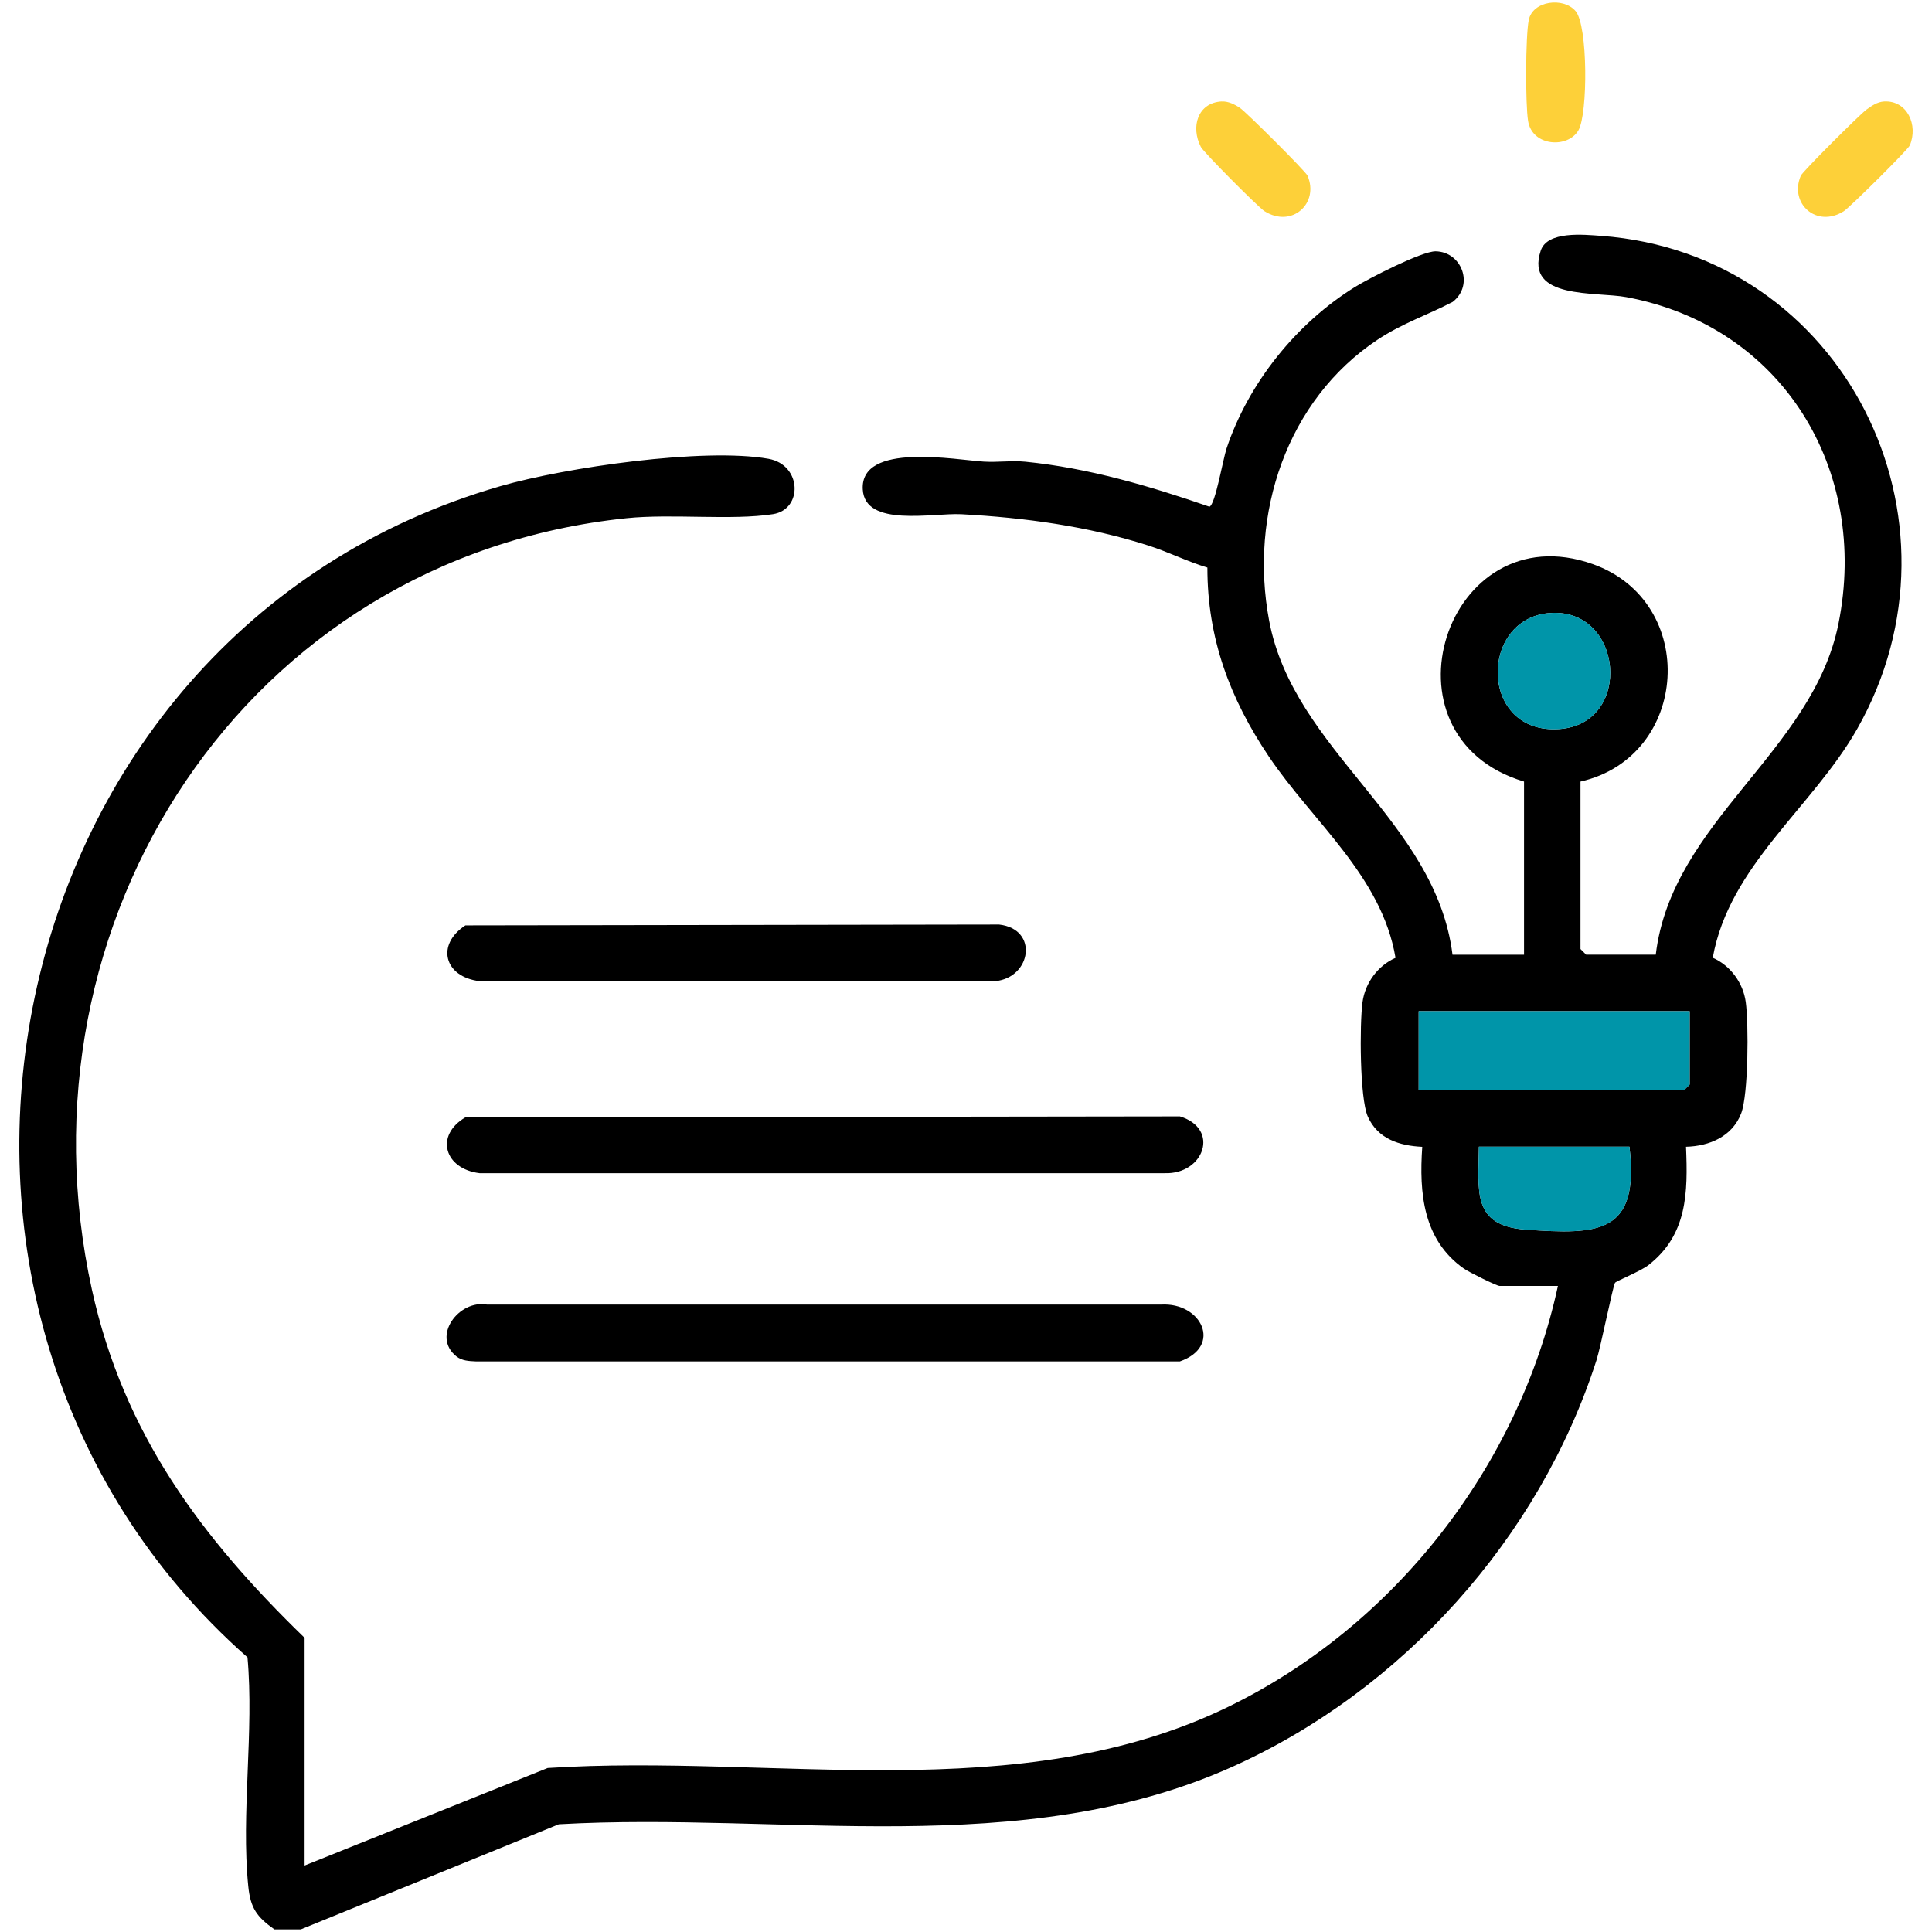
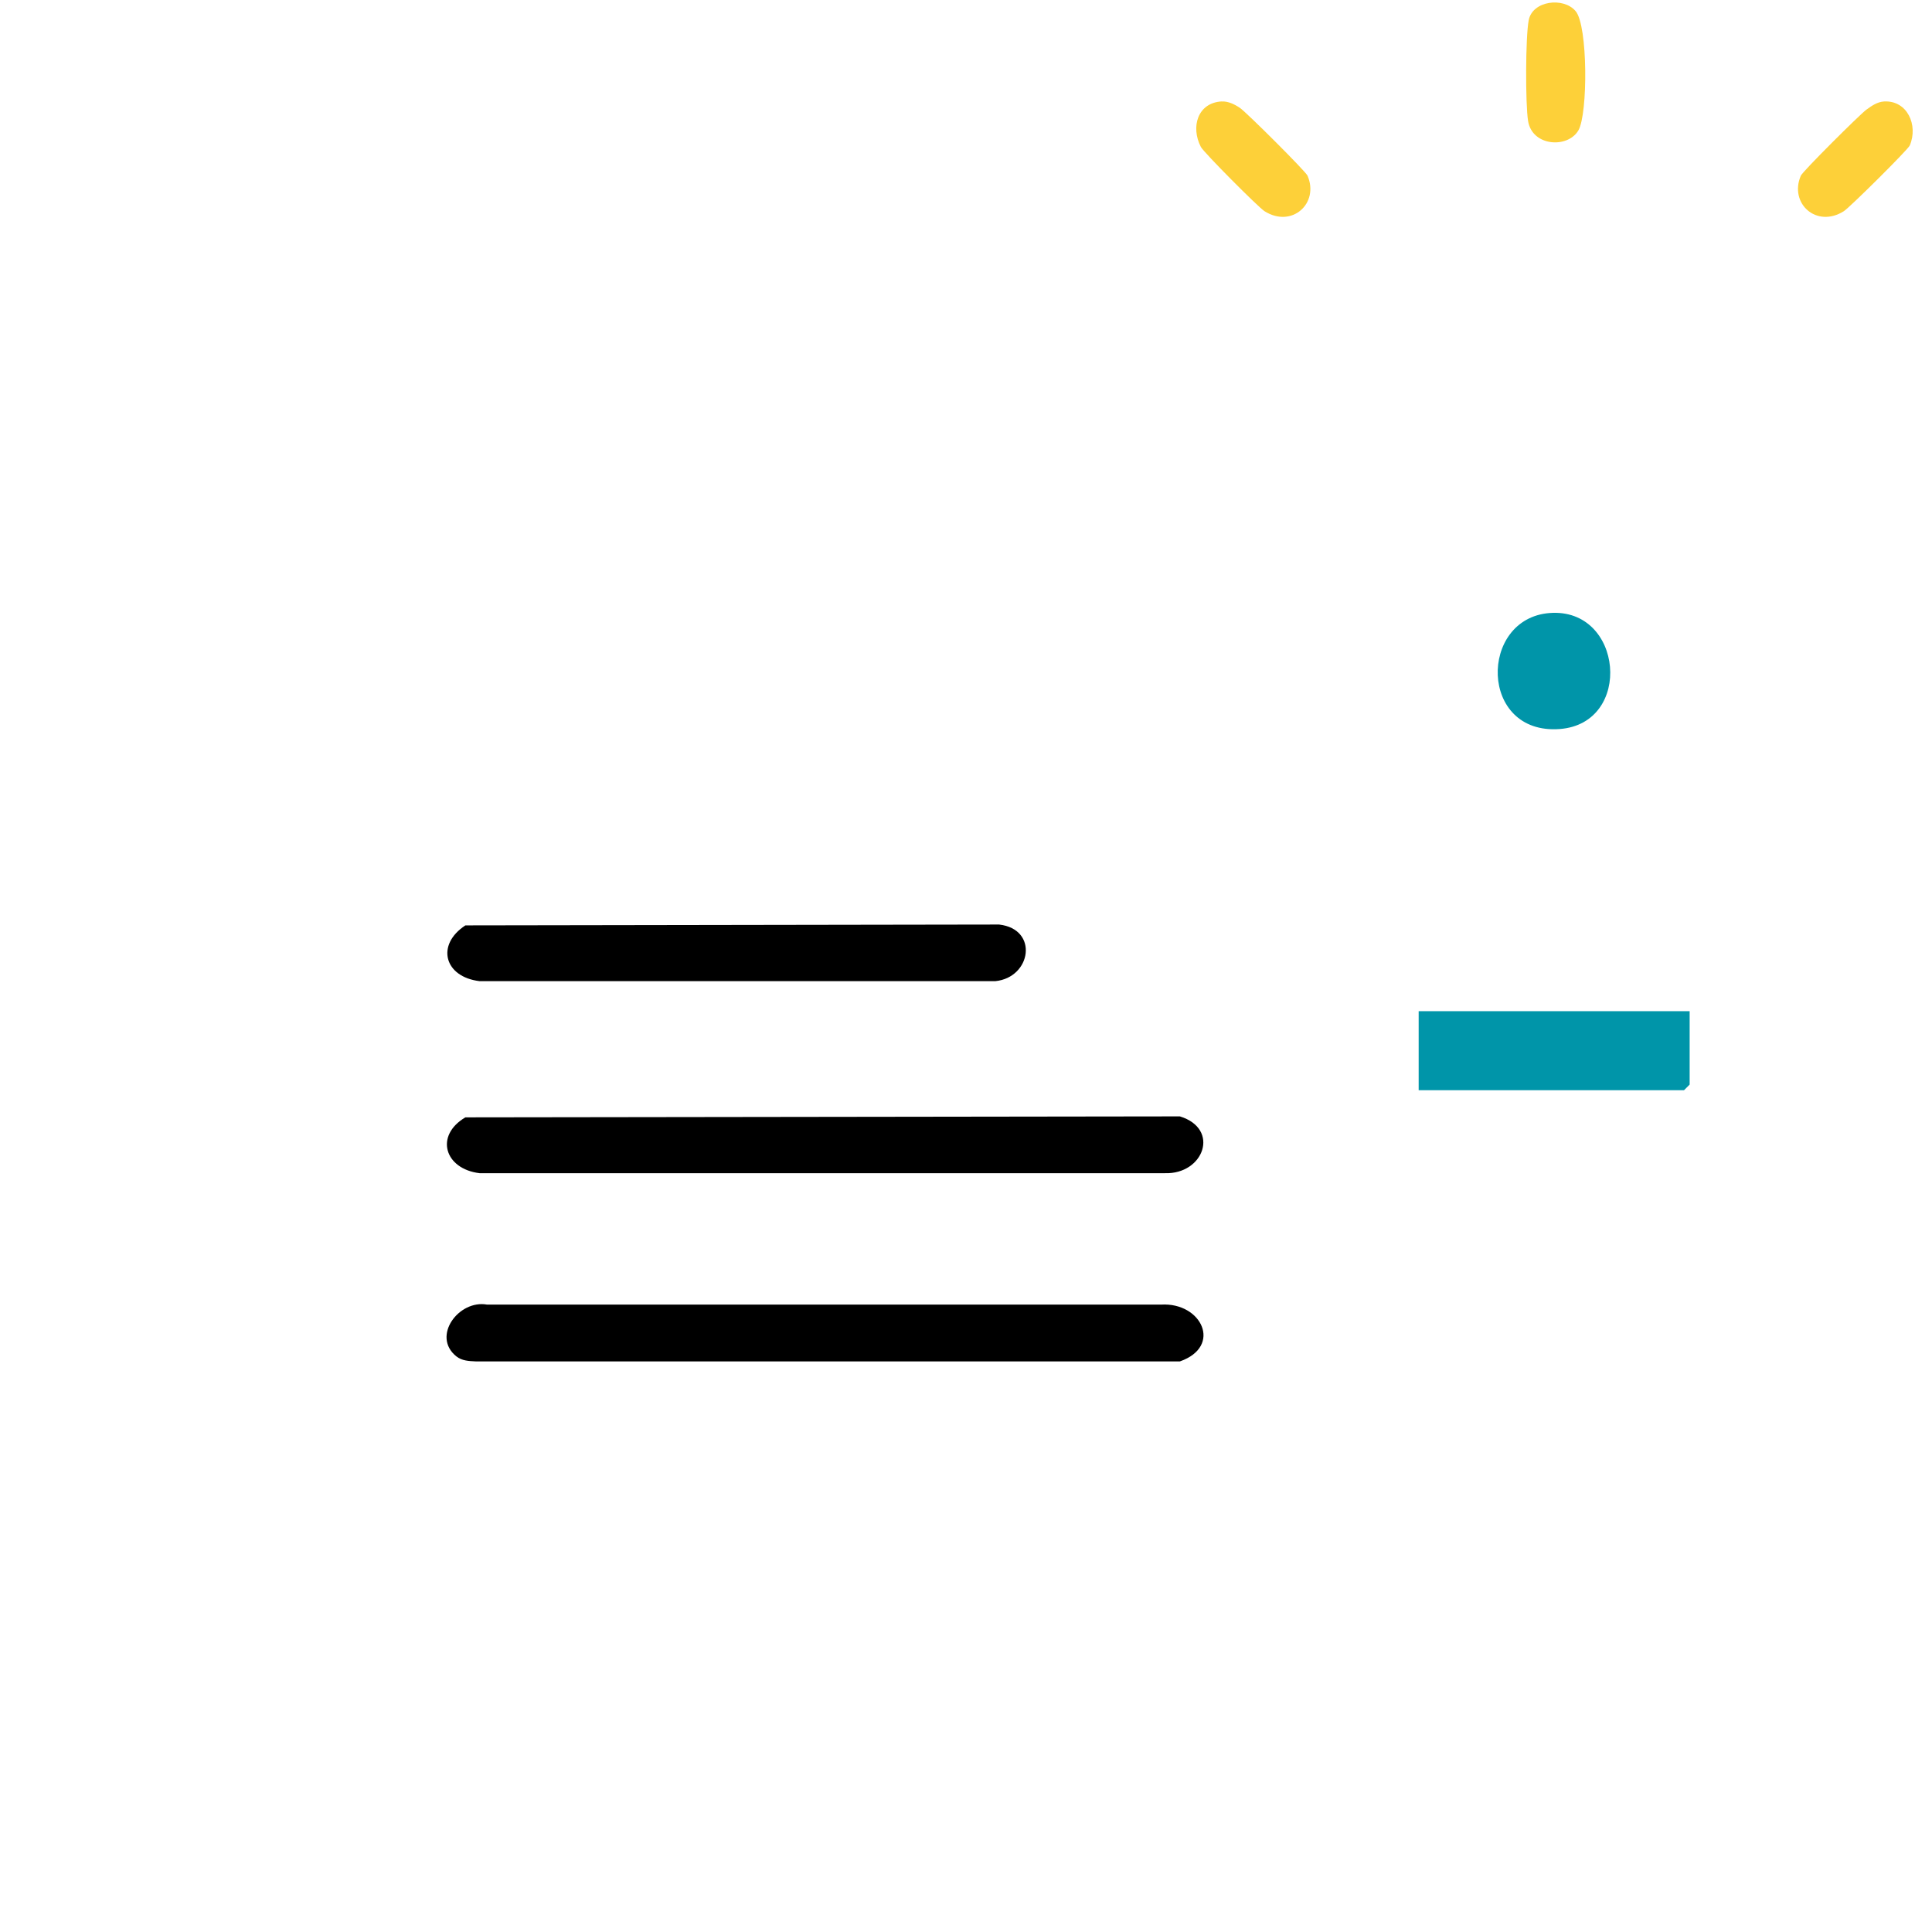
<svg xmlns="http://www.w3.org/2000/svg" id="Layer_1" viewBox="0 0 500 500">
  <defs>
    <style>      .st0 {        fill: #0095a9;      }      .st1 {        fill: #fdd039;      }    </style>
  </defs>
-   <path d="M71.05,499.36c-4.58-3.25-6.23-5.51-6.8-11.22-1.89-18.73,1.53-40.19-.2-59.22C-37.69,339.2-2.87,164.04,129.49,125.82c16.76-4.84,52.71-10.06,69.41-7.08,8.65,1.55,8.92,13.1,1.15,14.32-10.65,1.67-26.19-.17-37.91,1.05C63.53,144.36,2.85,238.51,23.79,333.78c8.19,37.22,28.29,64.15,55.04,90.09v58.93l62.91-25.24c58.33-3.77,121.84,10.54,176.08-15.81,42.99-20.88,75.25-62.25,85.37-108.95h-15.1c-.78,0-8.02-3.63-9.19-4.45-10.61-7.42-11.66-19.6-10.82-31.55-5.91-.28-11.5-2.03-14.09-7.83-2.11-4.73-2.14-23.97-1.37-29.63.68-4.98,3.99-9.45,8.54-11.45-3.55-21.15-21.43-35.2-32.8-52.13-10.07-14.99-15.9-30.53-15.89-48.88-5.18-1.55-10.11-4.04-15.25-5.69-15.63-5.01-32.01-7.22-48.38-8.11-7.4-.4-25.02,3.51-25.56-6.44-.67-12.3,24.18-7.59,31.38-7.17,3.53.21,7.24-.32,10.69.02,16.33,1.62,32.24,6.3,47.65,11.64,1.51-.47,3.51-12.3,4.44-15.09,5.68-16.95,18.08-32.37,33.23-41.77,3.6-2.23,17.36-9.29,20.88-9.23,6.72.11,10.04,8.69,4.41,13.09-6.65,3.45-13.06,5.55-19.44,9.78-23.55,15.64-33.25,45.18-28.07,72.7,6.37,33.83,43.1,51.63,47.46,86.47h18.51v-44.81c-39.02-11.67-20.14-69.76,17.8-56.28,27.53,9.78,25.07,49.87-3.19,56.28v43.34l1.46,1.46h18.02c4.11-34.47,40.62-52.42,47.29-85.67,8-39.84-14.46-76.96-54.89-84.5-7.9-1.47-26.35.67-22.17-12.03,1.69-5.13,11.05-4.16,15.63-3.83,62.9,4.65,97.03,73.39,66.27,127.6-11.51,20.28-33.11,35.33-37.38,59.23,4.56,2,7.86,6.47,8.54,11.45.77,5.62.7,23.92-1.19,28.84-2.28,5.93-8.18,8.47-14.27,8.62.5,11.89.36,22.82-9.76,30.66-1.97,1.52-8.34,4.13-8.61,4.54-.56.87-3.72,16.68-4.8,20.04-14.77,46.03-50.29,85.56-94.39,105.29-54.49,24.38-116.1,11.53-174.15,14.81l-66.78,27.21h-6.82ZM401.04,158.65c-18.38,1.42-18.27,31.59,2.62,30.02,19.1-1.44,16.45-31.49-2.62-30.02ZM437.28,261.69h-70.13v20.45h68.67l1.46-1.46v-18.99ZM421.7,296.76h-38.96c-.11,11.41-1.91,20.49,12.13,21.47,18.8,1.31,29.49,1.21,26.83-21.47Z" />
  <path d="M120.44,289.17l184.92-.25c10.49,3.24,6.17,15.04-3.91,14.7H124.11c-9.04-1.09-11.69-9.71-3.67-14.45Z" />
  <path d="M118.08,351.01c-6.44-5.21.68-14.7,7.96-13.38h174.43c10.5-.65,15.99,10.8,4.89,14.7H123.12c-1.77-.08-3.59-.15-5.04-1.32Z" />
  <path d="M120.44,239.49l138.13-.22c10.31,1.18,8.34,13.72-.97,14.65H124.11c-9.14-1.09-11.36-9.4-3.67-14.43Z" />
  <path class="st1" d="M407.77,2.88c3.2,3.77,3.18,26.6.73,30.84-2.75,4.75-11.99,4.21-13.04-2.44-.7-4.44-.67-21.74.17-26.06.98-5.05,8.99-6.06,12.14-2.34Z" />
  <path class="st1" d="M487.6,26.26c5.99-.33,8.89,6.12,6.65,11.38-.47,1.11-15.58,16.08-17.07,17.02-7.08,4.46-14.2-2.03-11.13-9.19.47-1.11,15.31-15.89,16.98-17.1,1.37-.99,2.82-2.01,4.58-2.11Z" />
  <path class="st1" d="M316.16,26.26c1.7-.09,3.36.74,4.73,1.66,1.57,1.04,17.01,16.41,17.5,17.55,3.07,7.16-4.05,13.65-11.13,9.19-1.61-1.01-15.76-15.24-16.48-16.64-2.67-5.16-.84-11.42,5.38-11.77Z" />
  <polygon class="st0" points="437.28 261.69 437.28 280.69 435.82 282.15 367.15 282.15 367.15 261.69 437.28 261.69" />
-   <path class="st0" d="M421.7,296.76c2.66,22.68-8.03,22.78-26.83,21.47-14.05-.98-12.24-10.06-12.13-21.47h38.96Z" />
  <path class="st0" d="M401.04,158.65c19.07-1.48,21.72,28.57,2.62,30.02-20.89,1.58-21-28.59-2.62-30.02Z" />
</svg>